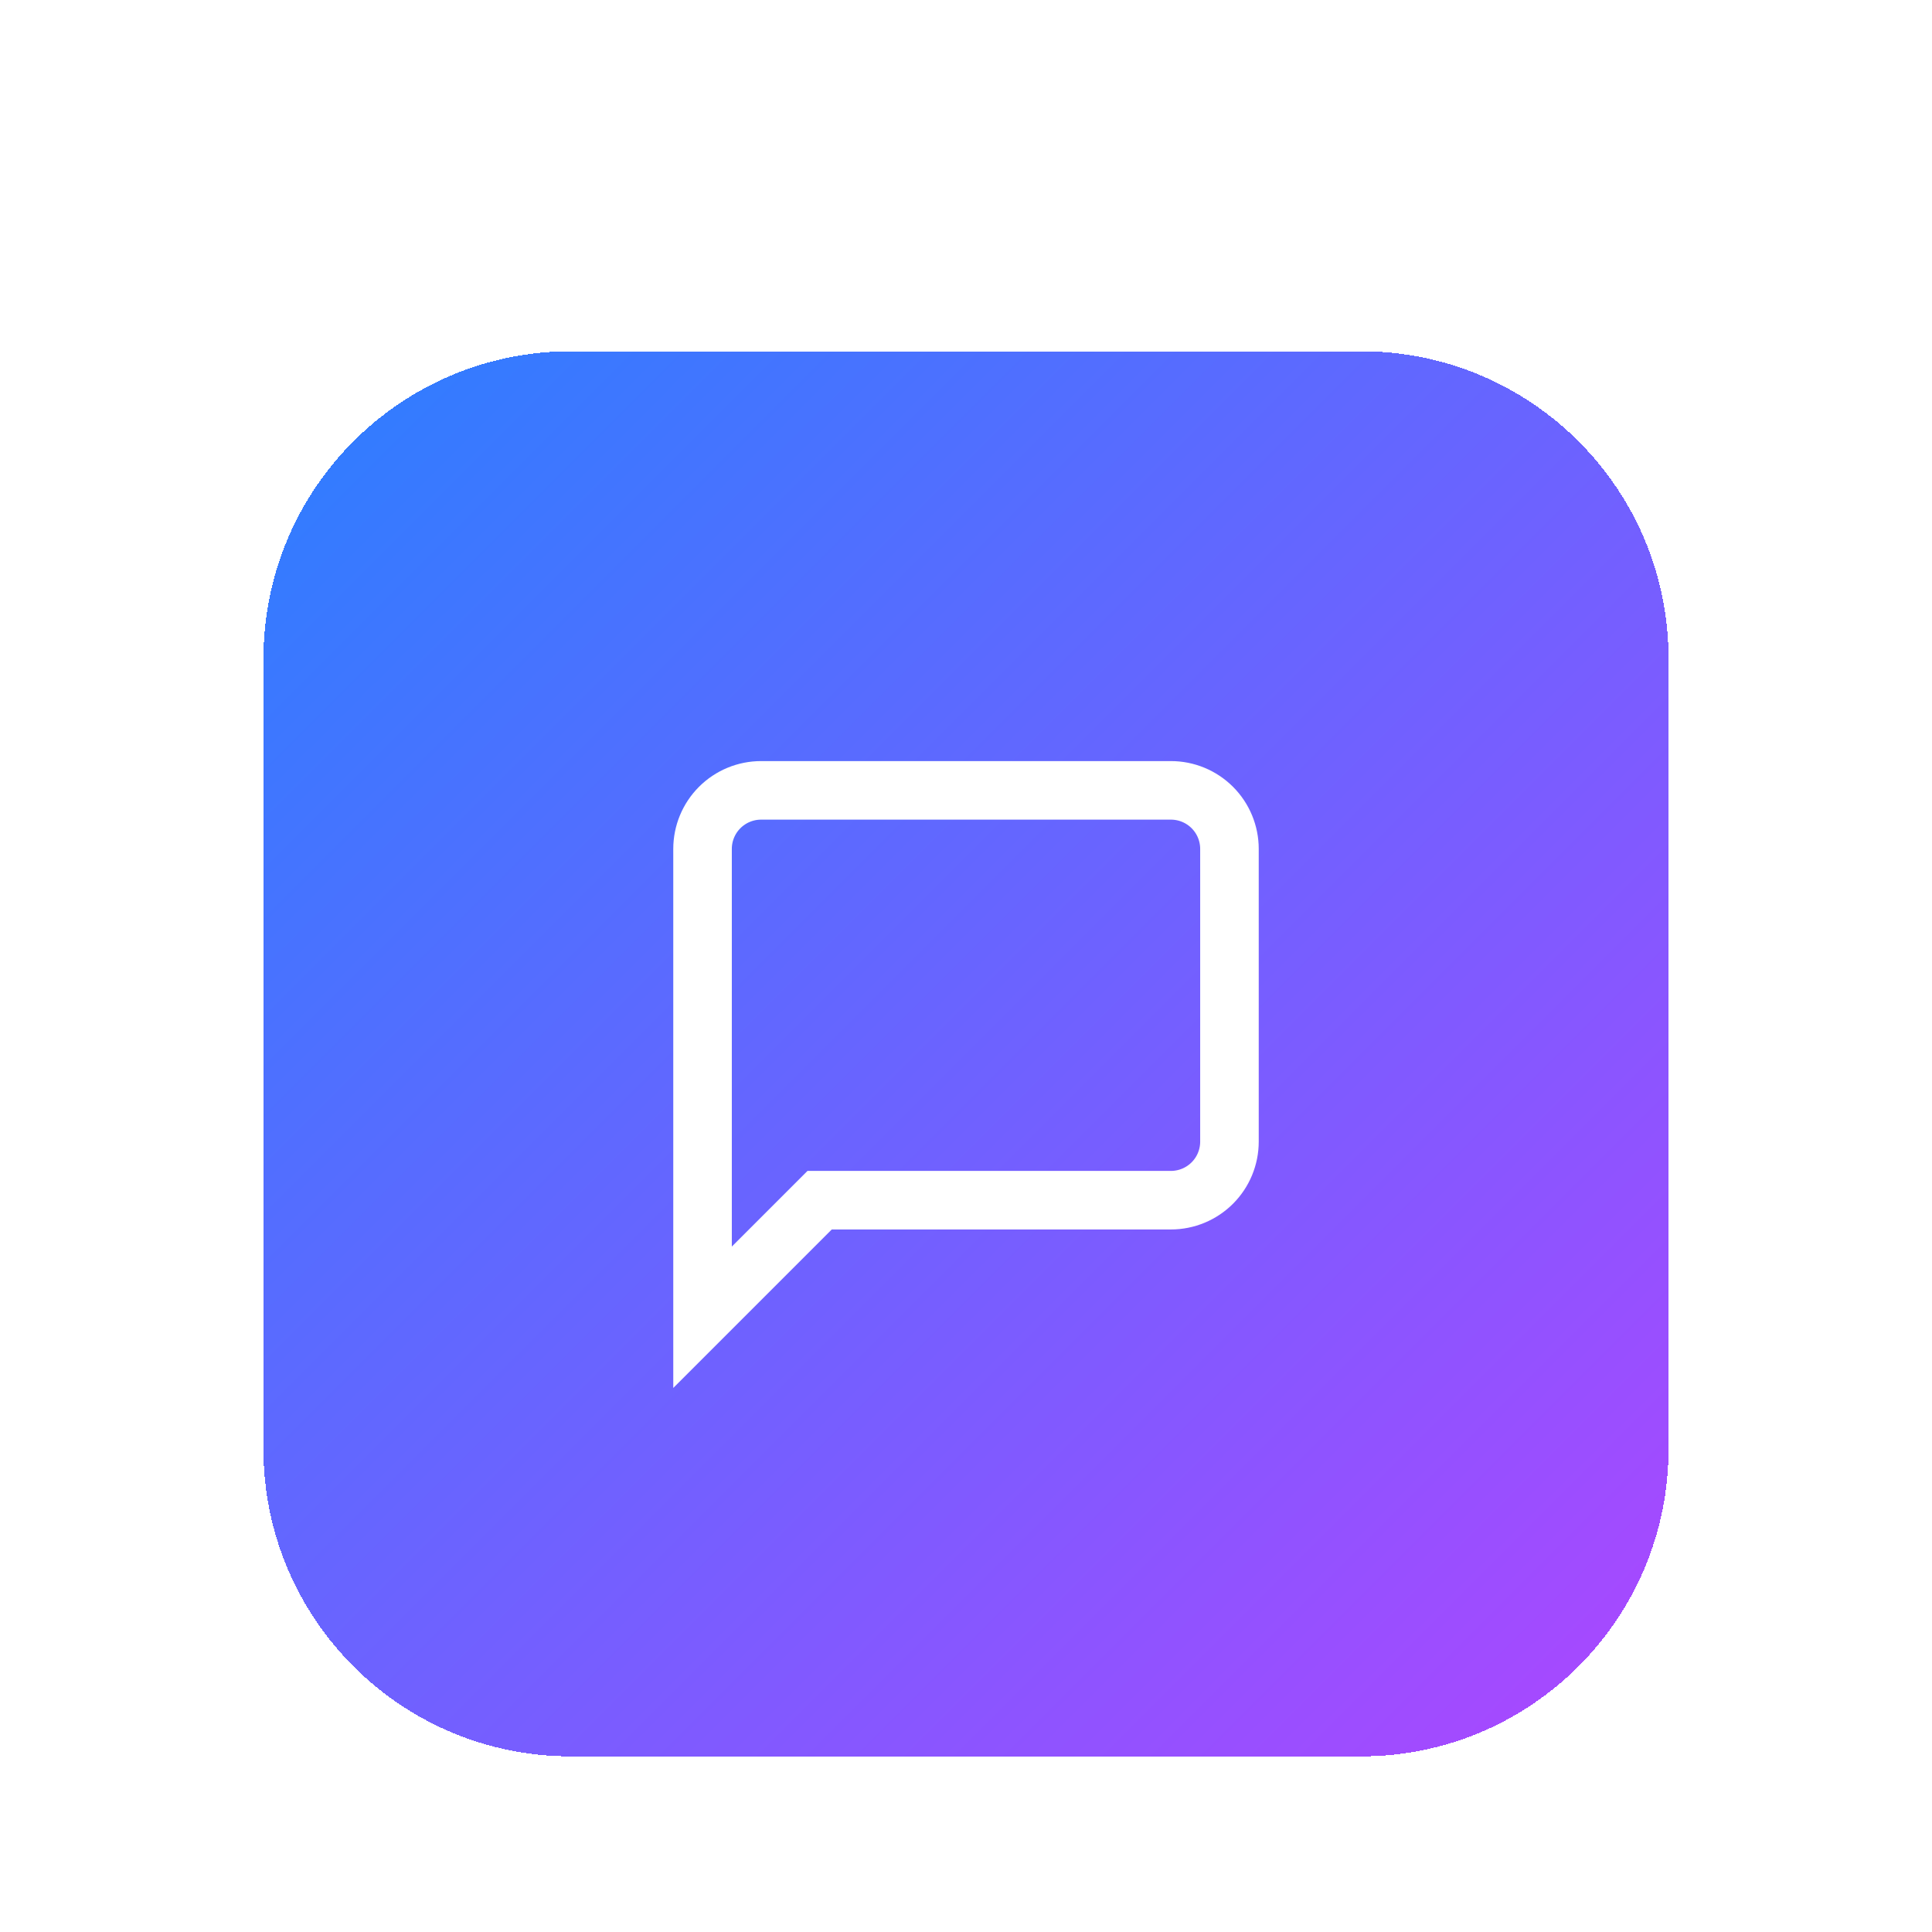
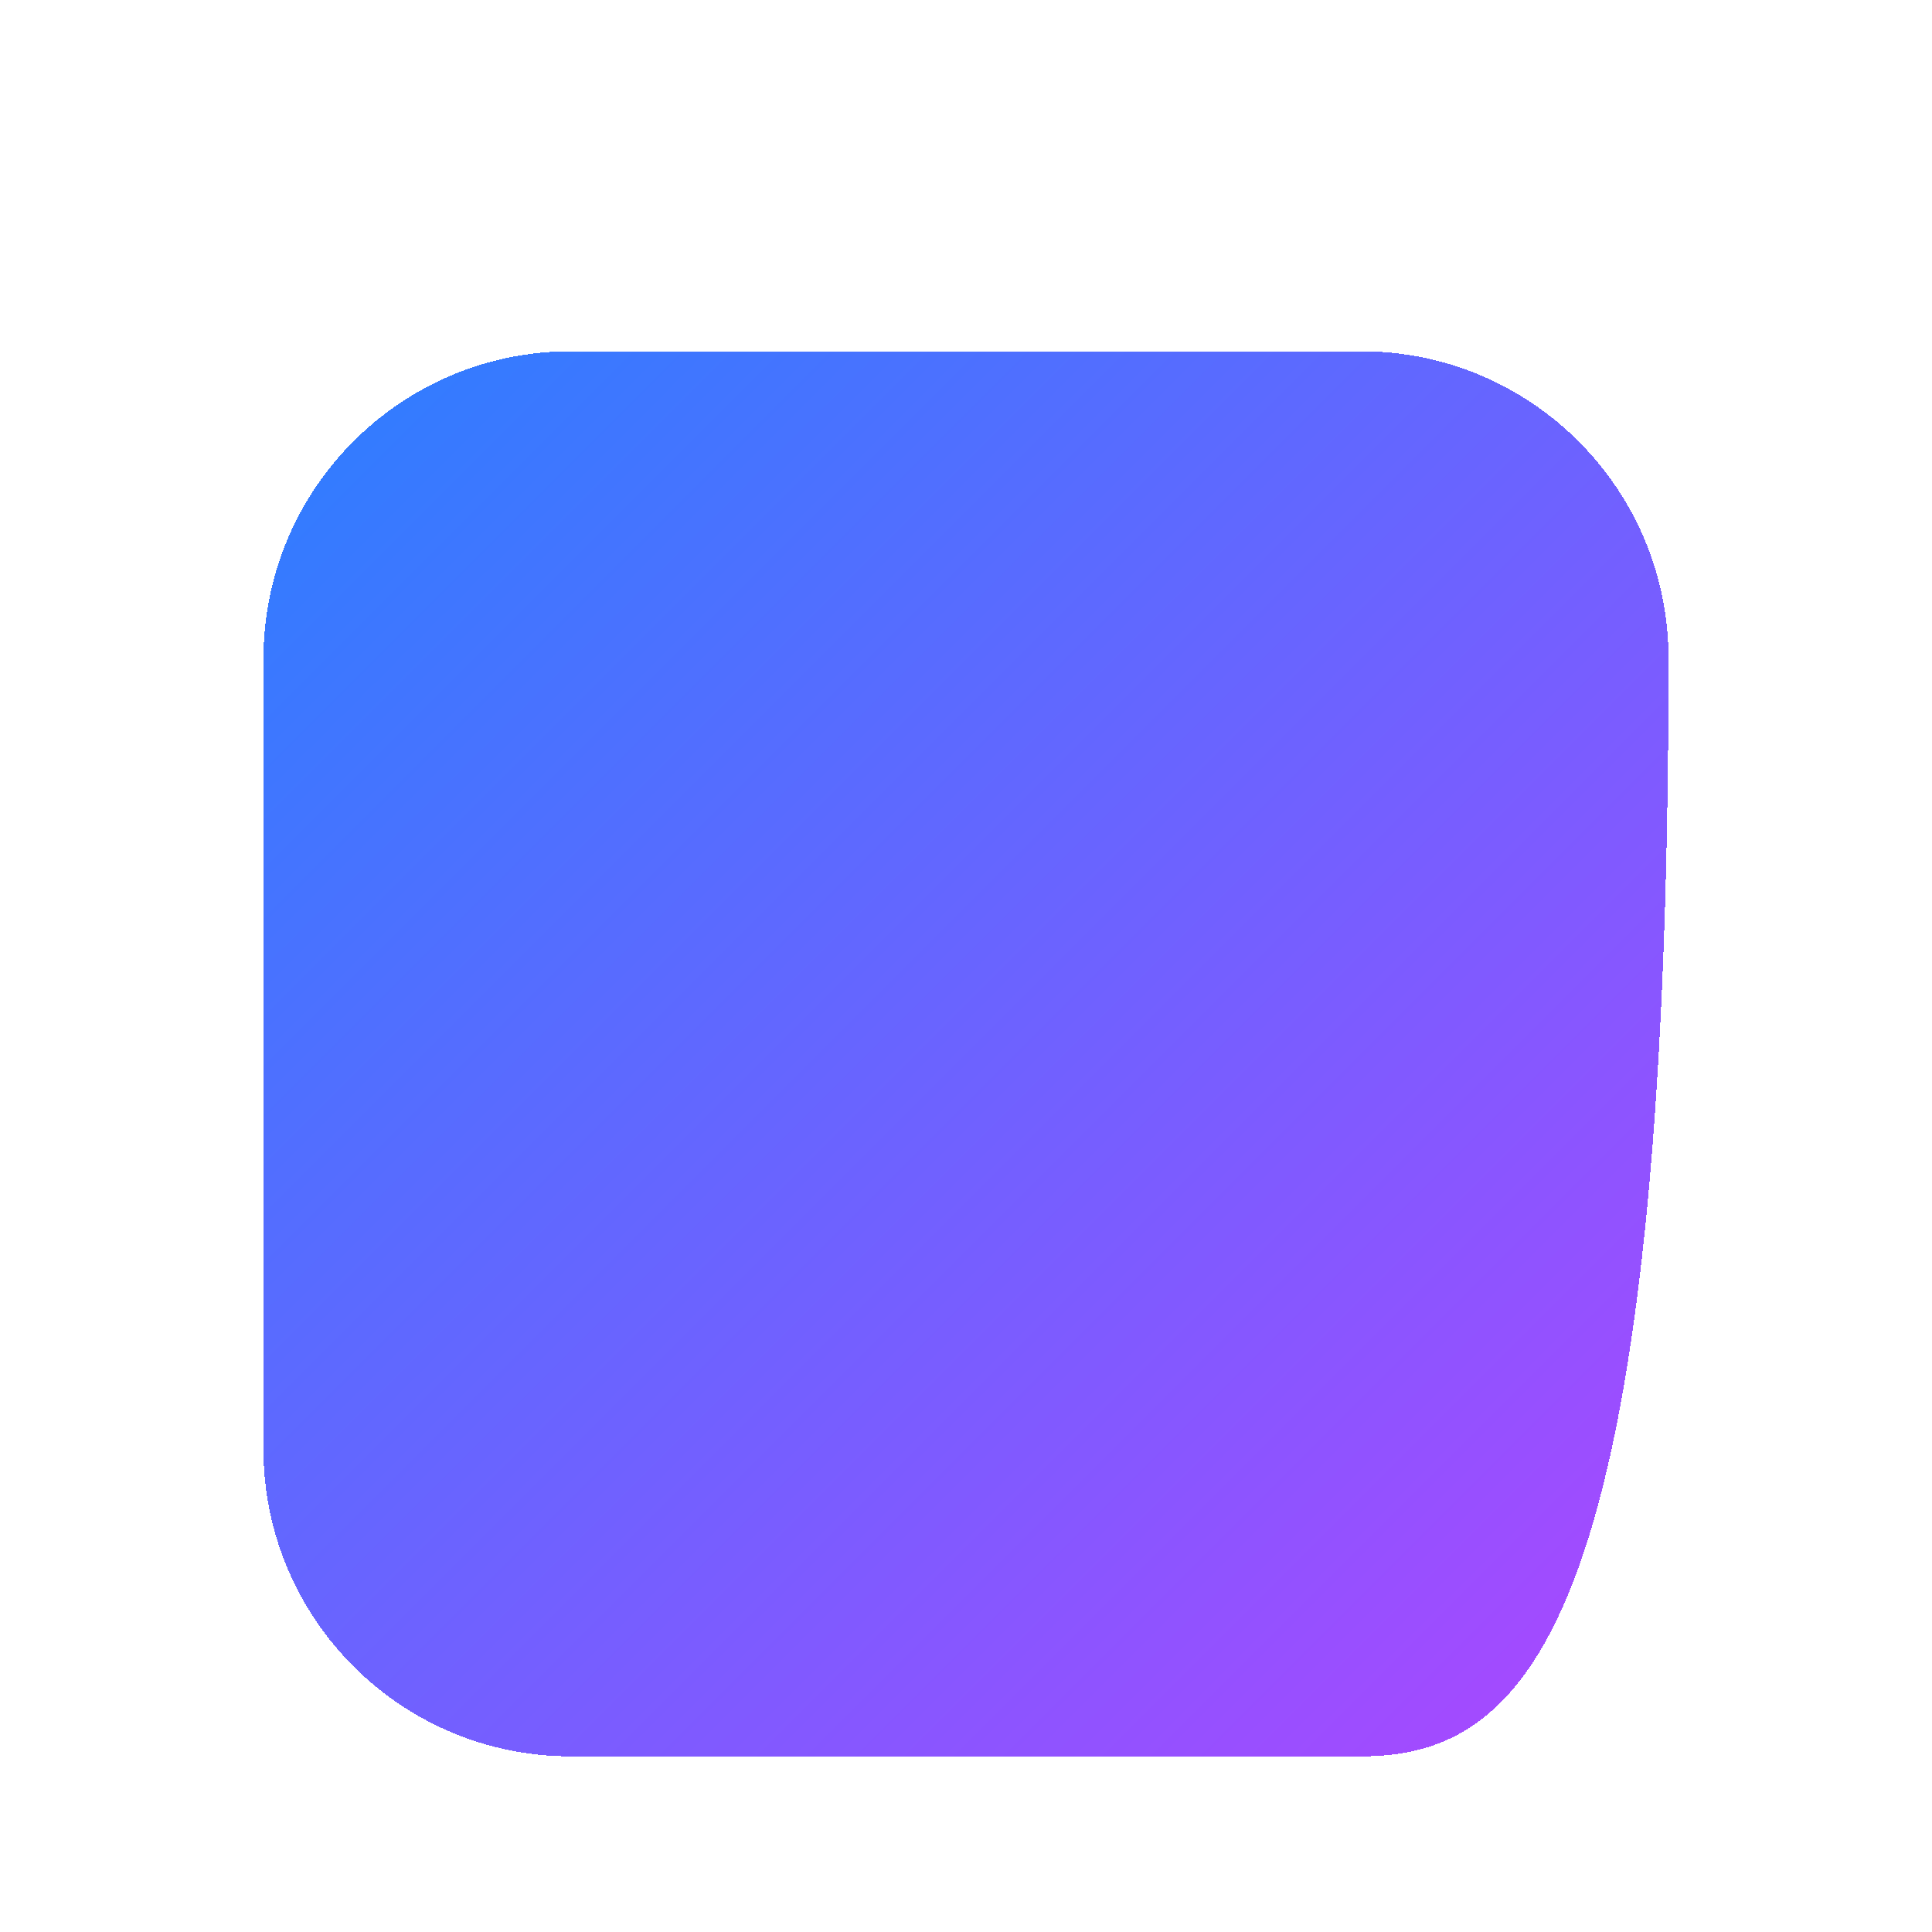
<svg xmlns="http://www.w3.org/2000/svg" fill="none" height="100%" overflow="visible" preserveAspectRatio="none" style="display: block;" viewBox="0 0 88 88" width="100%">
  <g filter="url(#filter0_dd_0_179)" id="Container">
-     <path d="M12 16C12 8.268 18.268 2 26 2H62C69.732 2 76 8.268 76 16V52C76 59.732 69.732 66 62 66H26C18.268 66 12 59.732 12 52V16Z" fill="url(#paint0_linear_0_179)" shape-rendering="crispEdges" />
+     <path d="M12 16C12 8.268 18.268 2 26 2H62C69.732 2 76 8.268 76 16C76 59.732 69.732 66 62 66H26C18.268 66 12 59.732 12 52V16Z" fill="url(#paint0_linear_0_179)" shape-rendering="crispEdges" />
    <g id="Icon">
-       <path d="M56 38C56 38.707 55.719 39.386 55.219 39.886C54.719 40.386 54.041 40.667 53.333 40.667H37.333L32 46V24.667C32 23.959 32.281 23.281 32.781 22.781C33.281 22.281 33.959 22 34.667 22H53.333C54.041 22 54.719 22.281 55.219 22.781C55.719 23.281 56 23.959 56 24.667V38Z" id="Vector" stroke="white" stroke-linecap="round" stroke-width="2.667" />
-     </g>
+       </g>
  </g>
  <defs>
    <filter color-interpolation-filters="sRGB" filterUnits="userSpaceOnUse" height="88" id="filter0_dd_0_179" width="88" x="0" y="0">
      <feFlood flood-opacity="0" result="BackgroundImageFix" />
      <feColorMatrix in="SourceAlpha" result="hardAlpha" type="matrix" values="0 0 0 0 0 0 0 0 0 0 0 0 0 0 0 0 0 0 127 0" />
      <feMorphology in="SourceAlpha" operator="erode" radius="4" result="effect1_dropShadow_0_179" />
      <feOffset dy="4" />
      <feGaussianBlur stdDeviation="3" />
      <feComposite in2="hardAlpha" operator="out" />
      <feColorMatrix type="matrix" values="0 0 0 0 0 0 0 0 0 0 0 0 0 0 0 0 0 0 0.1 0" />
      <feBlend in2="BackgroundImageFix" mode="normal" result="effect1_dropShadow_0_179" />
      <feColorMatrix in="SourceAlpha" result="hardAlpha" type="matrix" values="0 0 0 0 0 0 0 0 0 0 0 0 0 0 0 0 0 0 127 0" />
      <feMorphology in="SourceAlpha" operator="erode" radius="3" result="effect2_dropShadow_0_179" />
      <feOffset dy="10" />
      <feGaussianBlur stdDeviation="7.5" />
      <feComposite in2="hardAlpha" operator="out" />
      <feColorMatrix type="matrix" values="0 0 0 0 0 0 0 0 0 0 0 0 0 0 0 0 0 0 0.1 0" />
      <feBlend in2="effect1_dropShadow_0_179" mode="normal" result="effect2_dropShadow_0_179" />
      <feBlend in="SourceGraphic" in2="effect2_dropShadow_0_179" mode="normal" result="shape" />
    </filter>
    <linearGradient gradientUnits="userSpaceOnUse" id="paint0_linear_0_179" x1="12" x2="76" y1="2" y2="66">
      <stop stop-color="#2B7FFF" />
      <stop offset="1" stop-color="#AD46FF" />
    </linearGradient>
  </defs>
</svg>